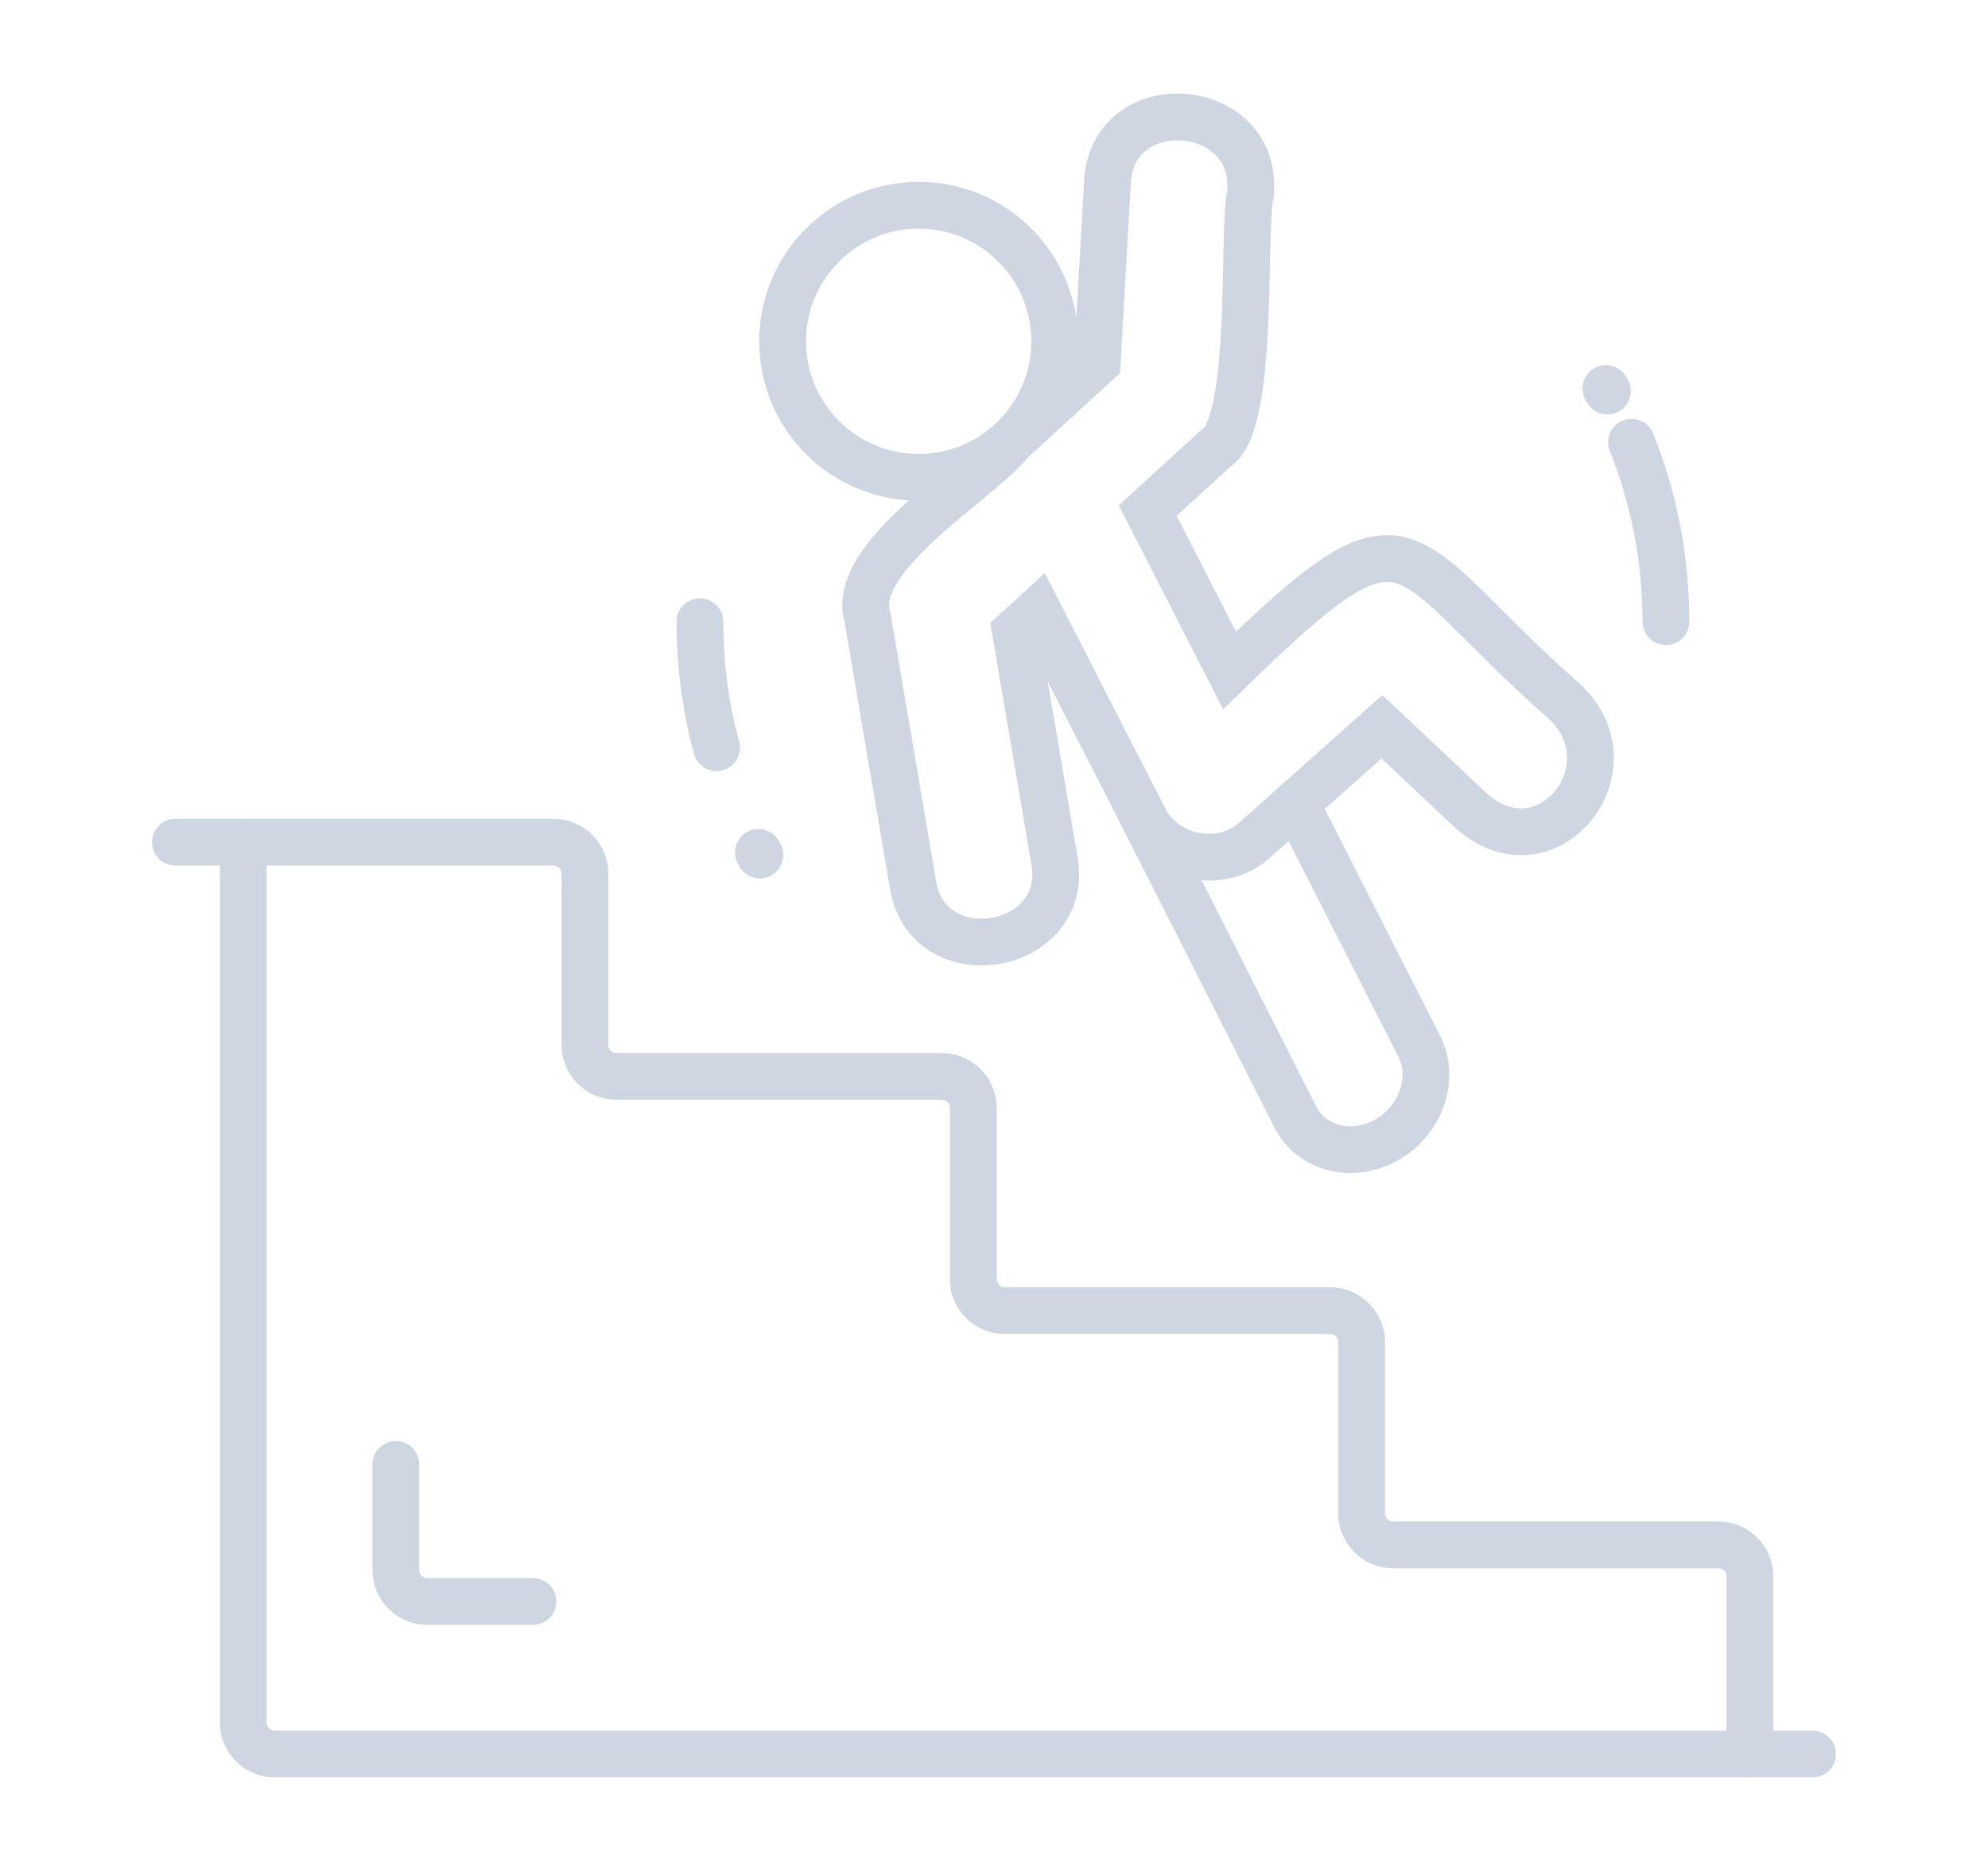
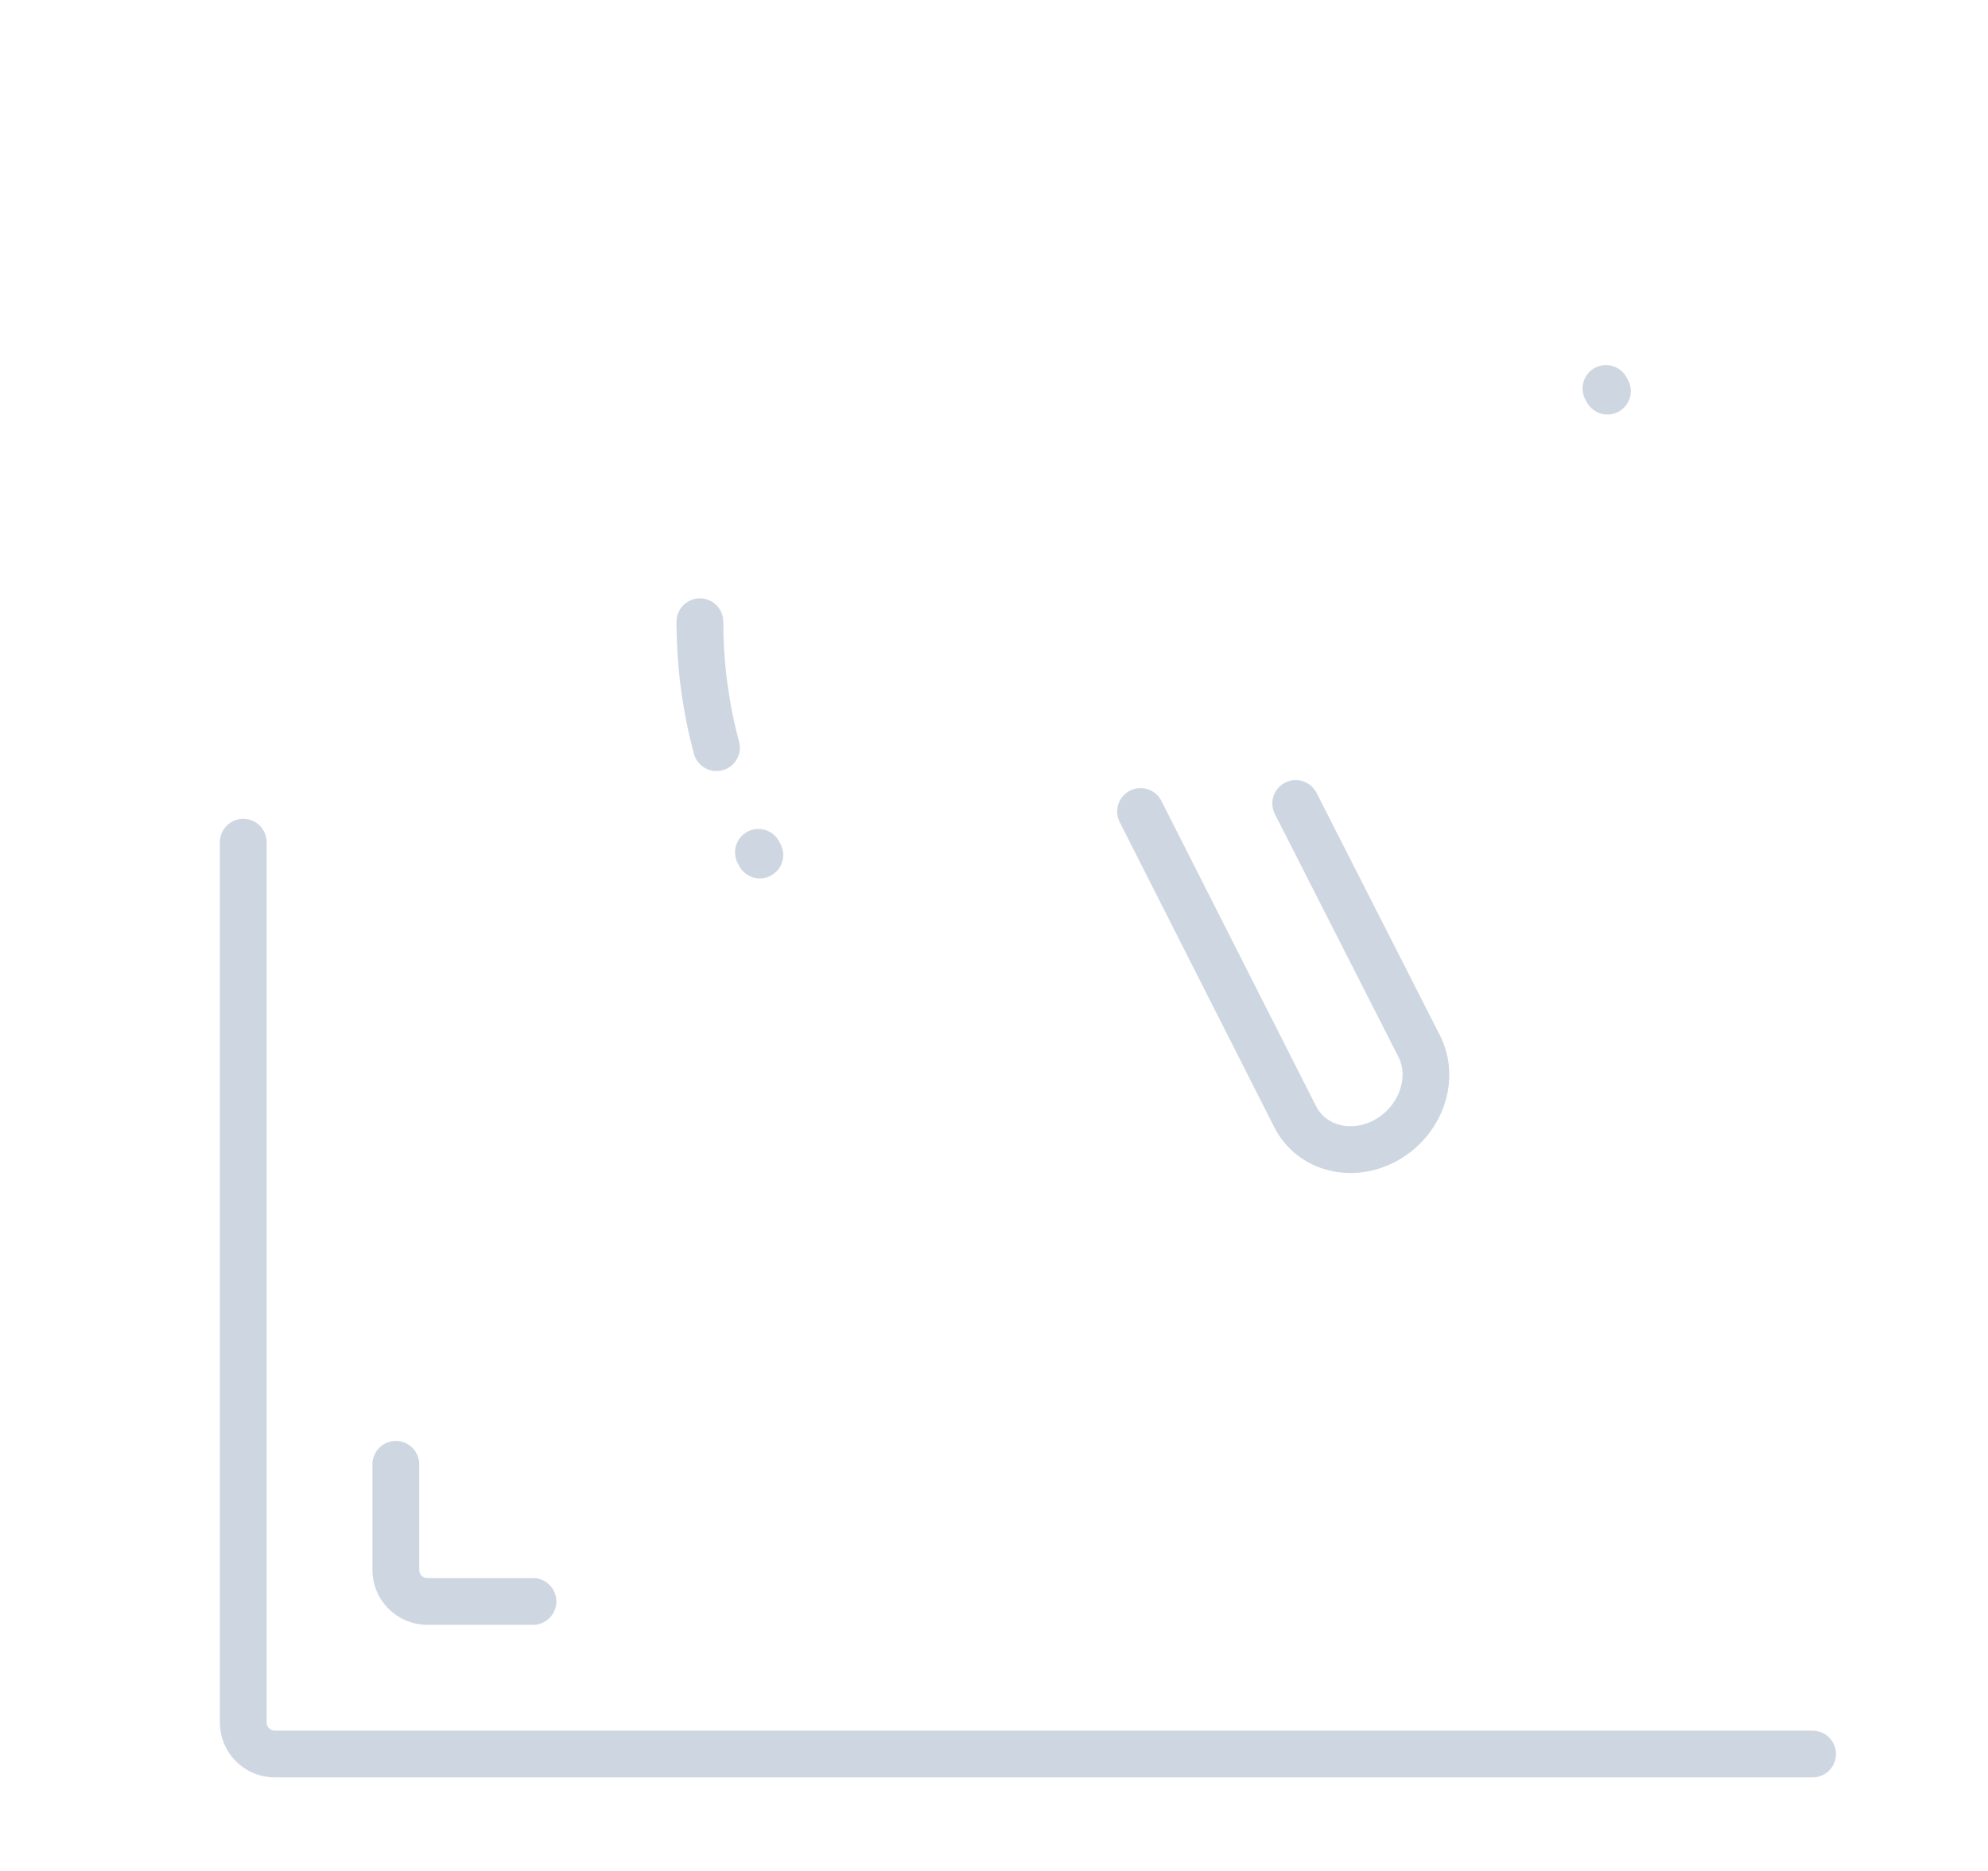
<svg xmlns="http://www.w3.org/2000/svg" version="1.1" id="Calque_1" x="0px" y="0px" width="85px" height="80px" viewBox="0 0 85 80" enable-background="new 0 0 85 80" xml:space="preserve">
  <g>
    <g>
      <g>
        <path fill="none" stroke="#CED7E1" stroke-width="2" stroke-linecap="round" stroke-miterlimit="10" d="M77.5,75H11.747     c-0.743,0-1.346-0.603-1.346-1.347V36.012" />
      </g>
    </g>
    <g>
-       <path fill="none" stroke="#CED7E1" stroke-width="2" stroke-linecap="round" stroke-miterlimit="10" d="M51.973,19.178    c1.703-1.039,1.122-9.273,1.495-10.917c0.332-4.029-5.925-4.489-6.118-0.454l-0.438,7.688l-3.706,3.391    c-1.27,1.639-6.903,4.909-6.117,7.501l1.944,11.416c0.61,3.928,6.773,2.887,6.048-1.03l-1.663-9.766l0.961-0.879l4.481,8.755    c0.82,1.83,3.379,2.371,4.826,1.002l5.401-4.808l3.849,3.622c3.276,2.844,7.027-1.982,3.876-4.776    c-7.237-6.37-6.24-9.049-14.242-1.256l-3.498-6.833L51.973,19.178z" />
      <path fill="none" stroke="#CED7E1" stroke-width="2" stroke-linecap="round" stroke-miterlimit="10" d="M55.4,34.355l5.28,10.378    c0.566,1.11,0.271,2.493-0.635,3.424c-0.215,0.221-0.467,0.417-0.747,0.578c-1.465,0.833-3.218,0.393-3.919-0.982l-6.416-12.665    l-0.197-0.389" />
-       <circle fill="none" stroke="#CED7E1" stroke-width="2" stroke-linecap="round" stroke-miterlimit="10" cx="39.279" cy="14.594" r="5.817" />
    </g>
-     <path fill="none" stroke="#CED7E1" stroke-width="2" stroke-linecap="round" stroke-miterlimit="10" d="M74.82,75v-7.597   c0-0.743-0.602-1.347-1.345-1.347H59.563c-0.743,0-1.346-0.604-1.346-1.345v-7.324c0-0.743-0.603-1.346-1.346-1.346H42.961   c-0.744,0-1.347-0.604-1.347-1.347v-7.322c0-0.744-0.603-1.346-1.347-1.346H26.356c-0.743,0-1.346-0.604-1.346-1.348v-7.322   c0-0.744-0.603-1.346-1.346-1.346H7.5" />
    <g>
      <g>
-         <path fill="none" stroke="#CED7E1" stroke-width="2" stroke-linecap="round" stroke-miterlimit="10" d="M71.229,26.584     c0-0.043,0-0.086,0-0.129" />
-         <path fill="none" stroke="#CED7E1" stroke-width="2" stroke-linecap="round" stroke-miterlimit="10" d="M71.227,26.294     c-0.035-2.607-0.555-5.098-1.472-7.386" />
        <path fill="none" stroke="#CED7E1" stroke-width="2" stroke-linecap="round" stroke-miterlimit="10" d="M68.727,16.724     c-0.021-0.038-0.041-0.077-0.063-0.114" />
      </g>
    </g>
    <g>
      <g>
        <path fill="none" stroke="#CED7E1" stroke-width="2" stroke-linecap="round" stroke-miterlimit="10" d="M32.489,36.559     c-0.021-0.039-0.041-0.076-0.062-0.114" />
        <path fill="none" stroke="#CED7E1" stroke-width="2" stroke-linecap="round" stroke-miterlimit="10" d="M30.634,31.97     c-0.444-1.653-0.689-3.386-0.707-5.175" />
        <path fill="none" stroke="#CED7E1" stroke-width="2" stroke-linecap="round" stroke-miterlimit="10" d="M29.926,26.714     c0-0.043-0.001-0.087-0.001-0.13" />
      </g>
    </g>
    <path fill="none" stroke="#CED7E1" stroke-width="2" stroke-linecap="round" stroke-miterlimit="10" d="M22.788,68.476h-4.517   c-0.744,0-1.347-0.603-1.347-1.346v-4.517" />
  </g>
</svg>